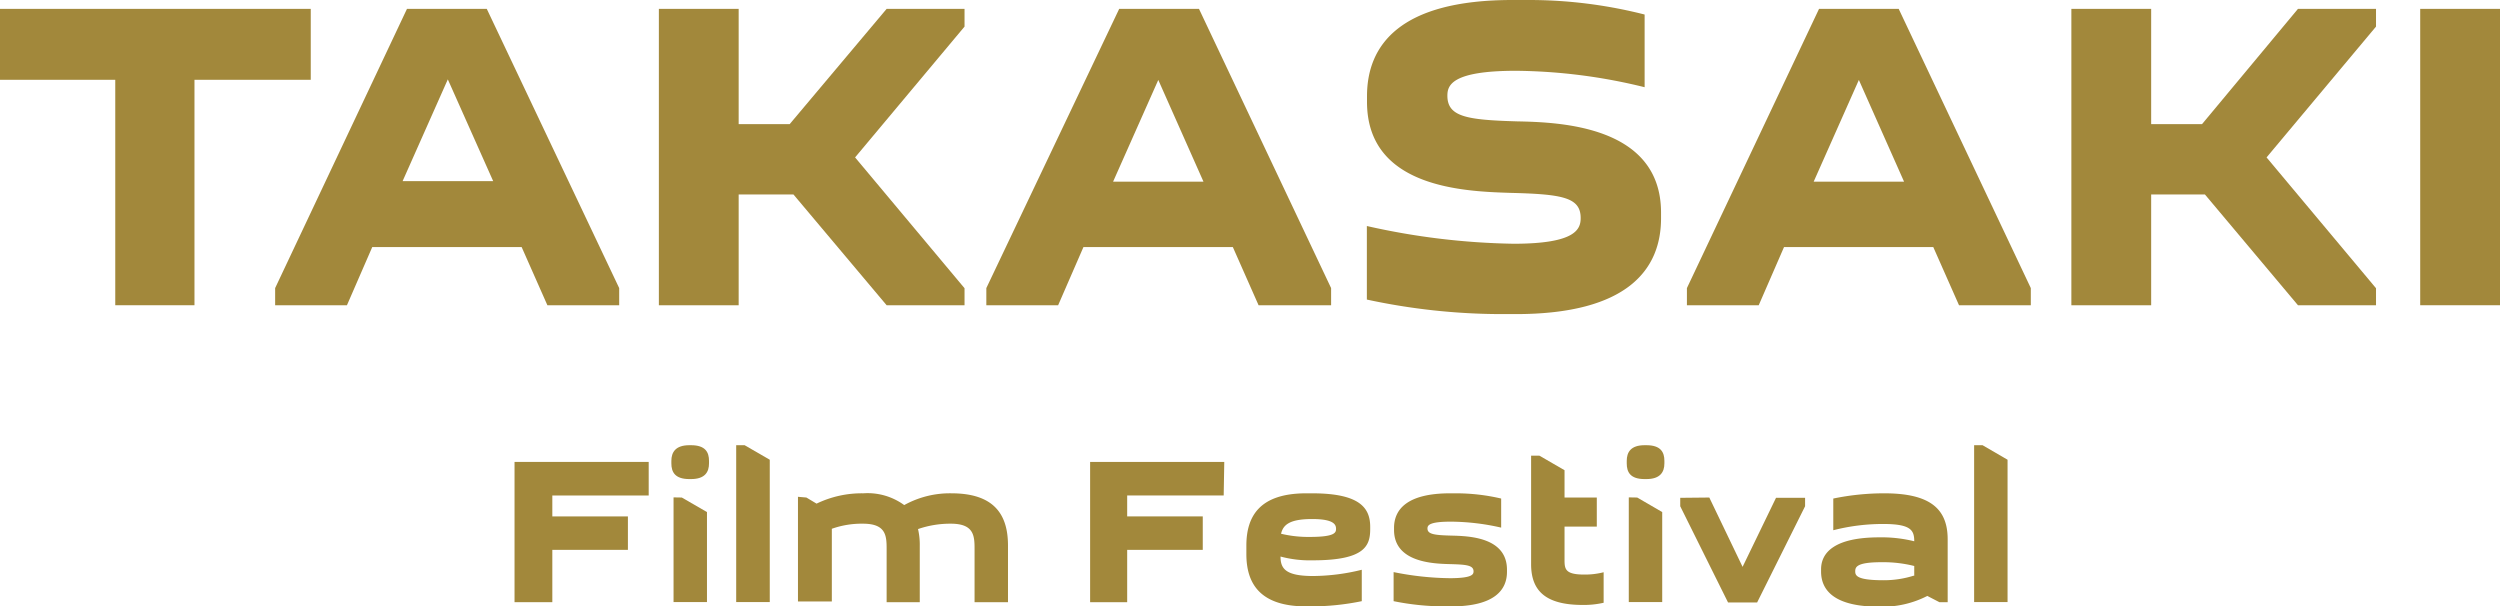
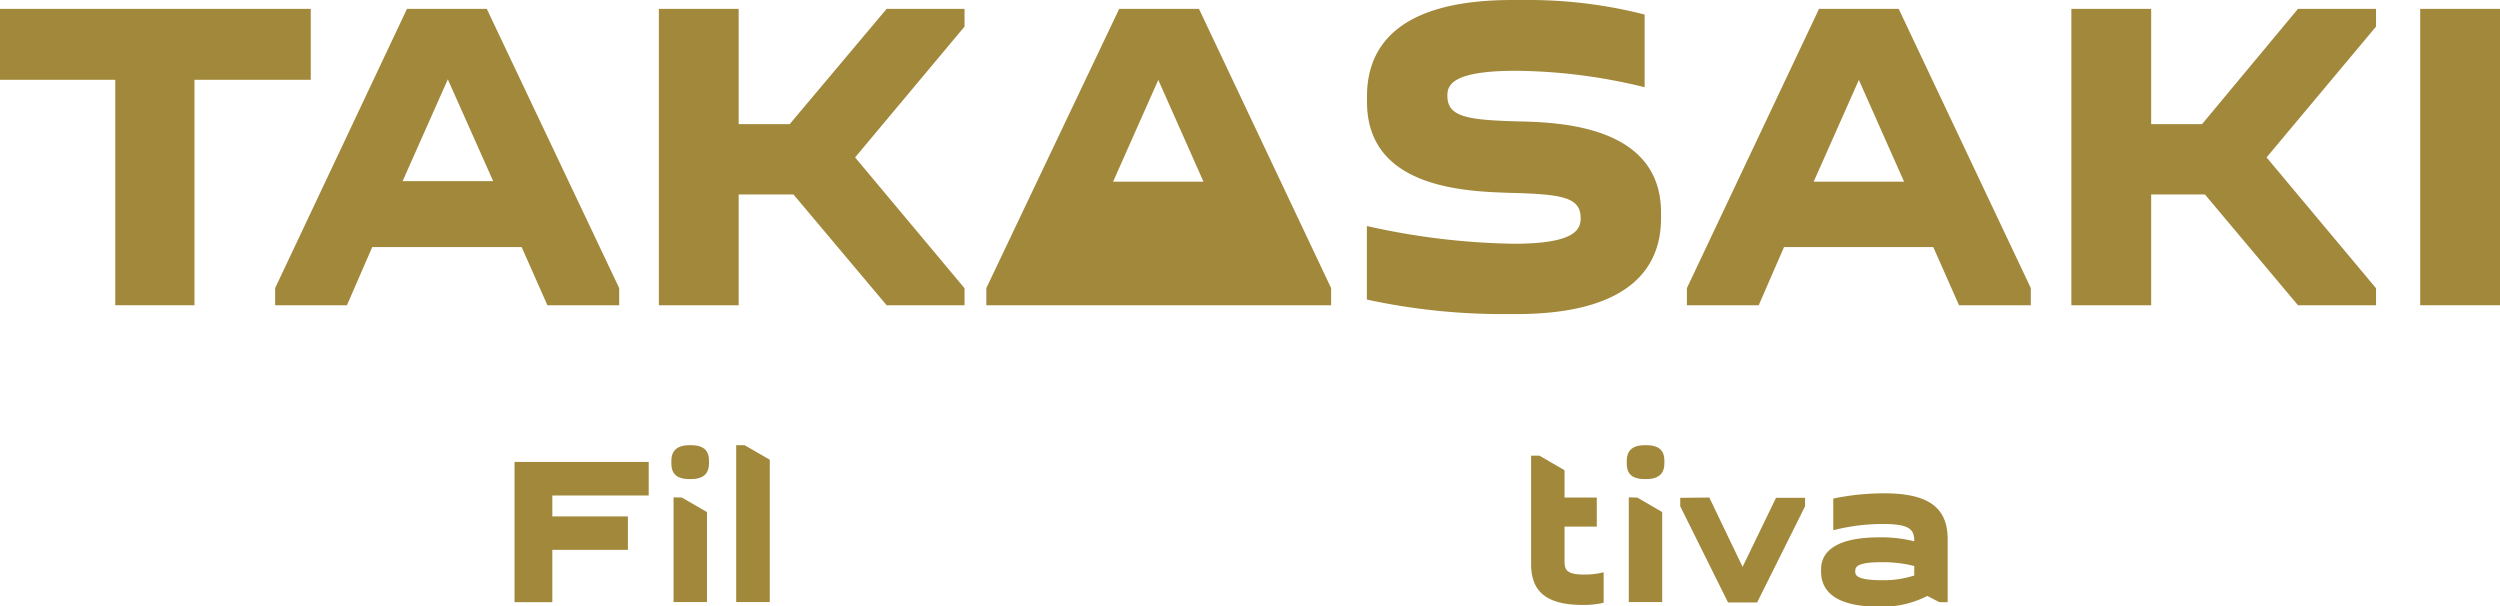
<svg xmlns="http://www.w3.org/2000/svg" id="レイヤー_1" data-name="レイヤー 1" viewBox="0 0 172 41.72">
  <defs>
    <style>.cls-1{fill:#a2883b;}</style>
  </defs>
  <title>no-thumb</title>
  <path class="cls-1" d="M7.93,21V5.49H0V.61H21.38V5.49h-8V21Z" />
  <path class="cls-1" d="M18.93,21V19.82L28,.61h5.49L42.6,19.82V21H37.66l-1.77-4H25.61l-1.74,4Zm15-8.54-3.12-7-3.11,7Z" />
  <path class="cls-1" d="M50.82.61V8.54h3.51L61,.61h5.36V1.83l-7.53,9,7.53,9V21H61l-6.41-7.62H50.82V21H45.33V.61Z" />
-   <path class="cls-1" d="M67.86,21V19.82L77,.61h5.49l9.09,19.21V21H86.59l-1.77-4H74.54L72.8,21ZM82.8,12.5l-3.11-7-3.11,7Z" />
+   <path class="cls-1" d="M67.86,21V19.82L77,.61h5.49l9.09,19.21V21H86.59H74.54L72.8,21ZM82.8,12.5l-3.11-7-3.11,7Z" />
  <path class="cls-1" d="M108.75,15c0-1.43-1.28-1.64-4.82-1.73-3.11-.1-9.88-.31-9.88-6.26V6.62c0-3.51,2.25-6.62,10-6.62h1.1a32.2,32.2,0,0,1,8,1V6a38.13,38.13,0,0,0-8.85-1.13c-4.42,0-4.72,1-4.72,1.71,0,1.46,1.34,1.67,4.79,1.77,2.89.06,9.91.27,9.91,6.28v.39c0,3.48-2.26,6.59-10,6.59h-1.09a44.17,44.17,0,0,1-9.15-1V15.55a49.08,49.08,0,0,0,10.09,1.22C108.41,16.77,108.75,15.77,108.75,15Z" />
  <path class="cls-1" d="M116.06,21V19.82L125.15.61h5.48l9.09,19.21V21h-4.94l-1.77-4H122.74L121,21ZM131,12.5l-3.11-7-3.11,7Z" />
  <path class="cls-1" d="M148,.61V8.54h3.5L158.1.61h5.37V1.83l-7.53,9,7.53,9V21H158.1l-6.4-7.62H148V21h-5.49V.61Z" />
  <path class="cls-1" d="M172,.61V21h-5.49V.61Z" />
  <path class="cls-1" d="M44.63,34.09H38v1.44h5.2v2.3H38v3.6H35.4V31.78h9.23Z" />
  <path class="cls-1" d="M46.19,31.71c0-.59.28-1.08,1.24-1.08h.11c1,0,1.24.49,1.24,1.08v.17c0,.59-.27,1.08-1.24,1.08h-.11c-1,0-1.24-.49-1.24-1.08Zm.72,2.52,1.73,1v6.19h-2.3v-7.2Z" />
  <path class="cls-1" d="M51.23,30.63l1.73,1v9.79H50.65V30.63Z" />
-   <path class="cls-1" d="M55.48,34.23l.7.42a7.15,7.15,0,0,1,3.21-.71,4.27,4.27,0,0,1,2.82.81,6.47,6.47,0,0,1,3.25-.81c3.06,0,3.89,1.59,3.89,3.6v3.89h-2.3v-3.6c0-.92,0-1.8-1.63-1.8a6.78,6.78,0,0,0-2.26.37,4.74,4.74,0,0,1,.12,1.14v3.89H61v-3.6c0-.92,0-1.8-1.62-1.8a6.14,6.14,0,0,0-2.15.35v5H54.9v-7.2Z" />
-   <path class="cls-1" d="M84.19,34.09H77.55v1.44h5.2v2.3h-5.2v3.6H75V31.78h9.23Z" />
-   <path class="cls-1" d="M89.87,41.72c-3.23,0-4.12-1.62-4.12-3.6v-.58c0-2,.89-3.6,4.12-3.6h.4c3.28,0,4,1,4,2.31v.14c0,1.15-.35,2.16-3.94,2.16a7.81,7.81,0,0,1-2.23-.26c0,.82.33,1.34,2.24,1.34a14.25,14.25,0,0,0,3.35-.43v2.16a17.33,17.33,0,0,1-3.51.36Zm-1.74-5a8,8,0,0,0,2,.22c1.69,0,1.79-.29,1.79-.55s-.09-.68-1.64-.68S88.27,36.1,88.13,36.75Z" />
-   <path class="cls-1" d="M101.38,39.31c0-.43-.52-.47-1.65-.5s-3.82-.12-3.82-2.35v-.14c0-1.25.87-2.38,3.86-2.38h.4a13.66,13.66,0,0,1,3.11.36v2a15.84,15.84,0,0,0-3.47-.41c-1.48,0-1.6.25-1.6.47,0,.4.49.46,1.66.49s3.81.1,3.81,2.35v.14c0,1.25-.86,2.38-3.85,2.38h-.4a17.73,17.73,0,0,1-3.55-.36v-2a20.34,20.34,0,0,0,3.92.42C101.27,39.77,101.38,39.53,101.38,39.31Z" />
  <path class="cls-1" d="M107.64,34.23h2.22v2h-2.22v2.3c0,.63.06,1,1.35,1a5.13,5.13,0,0,0,1.34-.16v2.1a6.07,6.07,0,0,1-1.44.15c-2.59,0-3.55-1-3.55-2.81V31.35h.57l1.73,1Z" />
  <path class="cls-1" d="M111.92,31.71c0-.59.27-1.08,1.23-1.08h.12c1,0,1.24.49,1.24,1.08v.17c0,.59-.28,1.08-1.24,1.08h-.12c-1,0-1.23-.49-1.23-1.08Zm.72,2.52,1.72,1v6.19h-2.3v-7.2Z" />
  <path class="cls-1" d="M117.6,34.23,119.89,39l2.3-4.75h2v.58l-3.3,6.62h-2l-3.29-6.62v-.58Z" />
  <path class="cls-1" d="M134,41.43h-.57L132.6,41a6.77,6.77,0,0,1-3.31.74c-3.11,0-4-1.14-4-2.42v-.15c0-1.2,1-2.2,4-2.2a9.26,9.26,0,0,1,2.41.27c0-.76-.23-1.19-2.13-1.19a13.74,13.74,0,0,0-3.44.43V34.3a17.33,17.33,0,0,1,3.51-.36c3.21,0,4.36,1.11,4.36,3.17Zm-2.3-1.82v-.67a8.78,8.78,0,0,0-2.26-.26c-1.72,0-1.8.34-1.8.63s.11.61,1.94.61A6.79,6.79,0,0,0,131.65,39.61Z" />
-   <path class="cls-1" d="M136.4,30.63l1.72,1v9.79h-2.3V30.63Z" />
</svg>